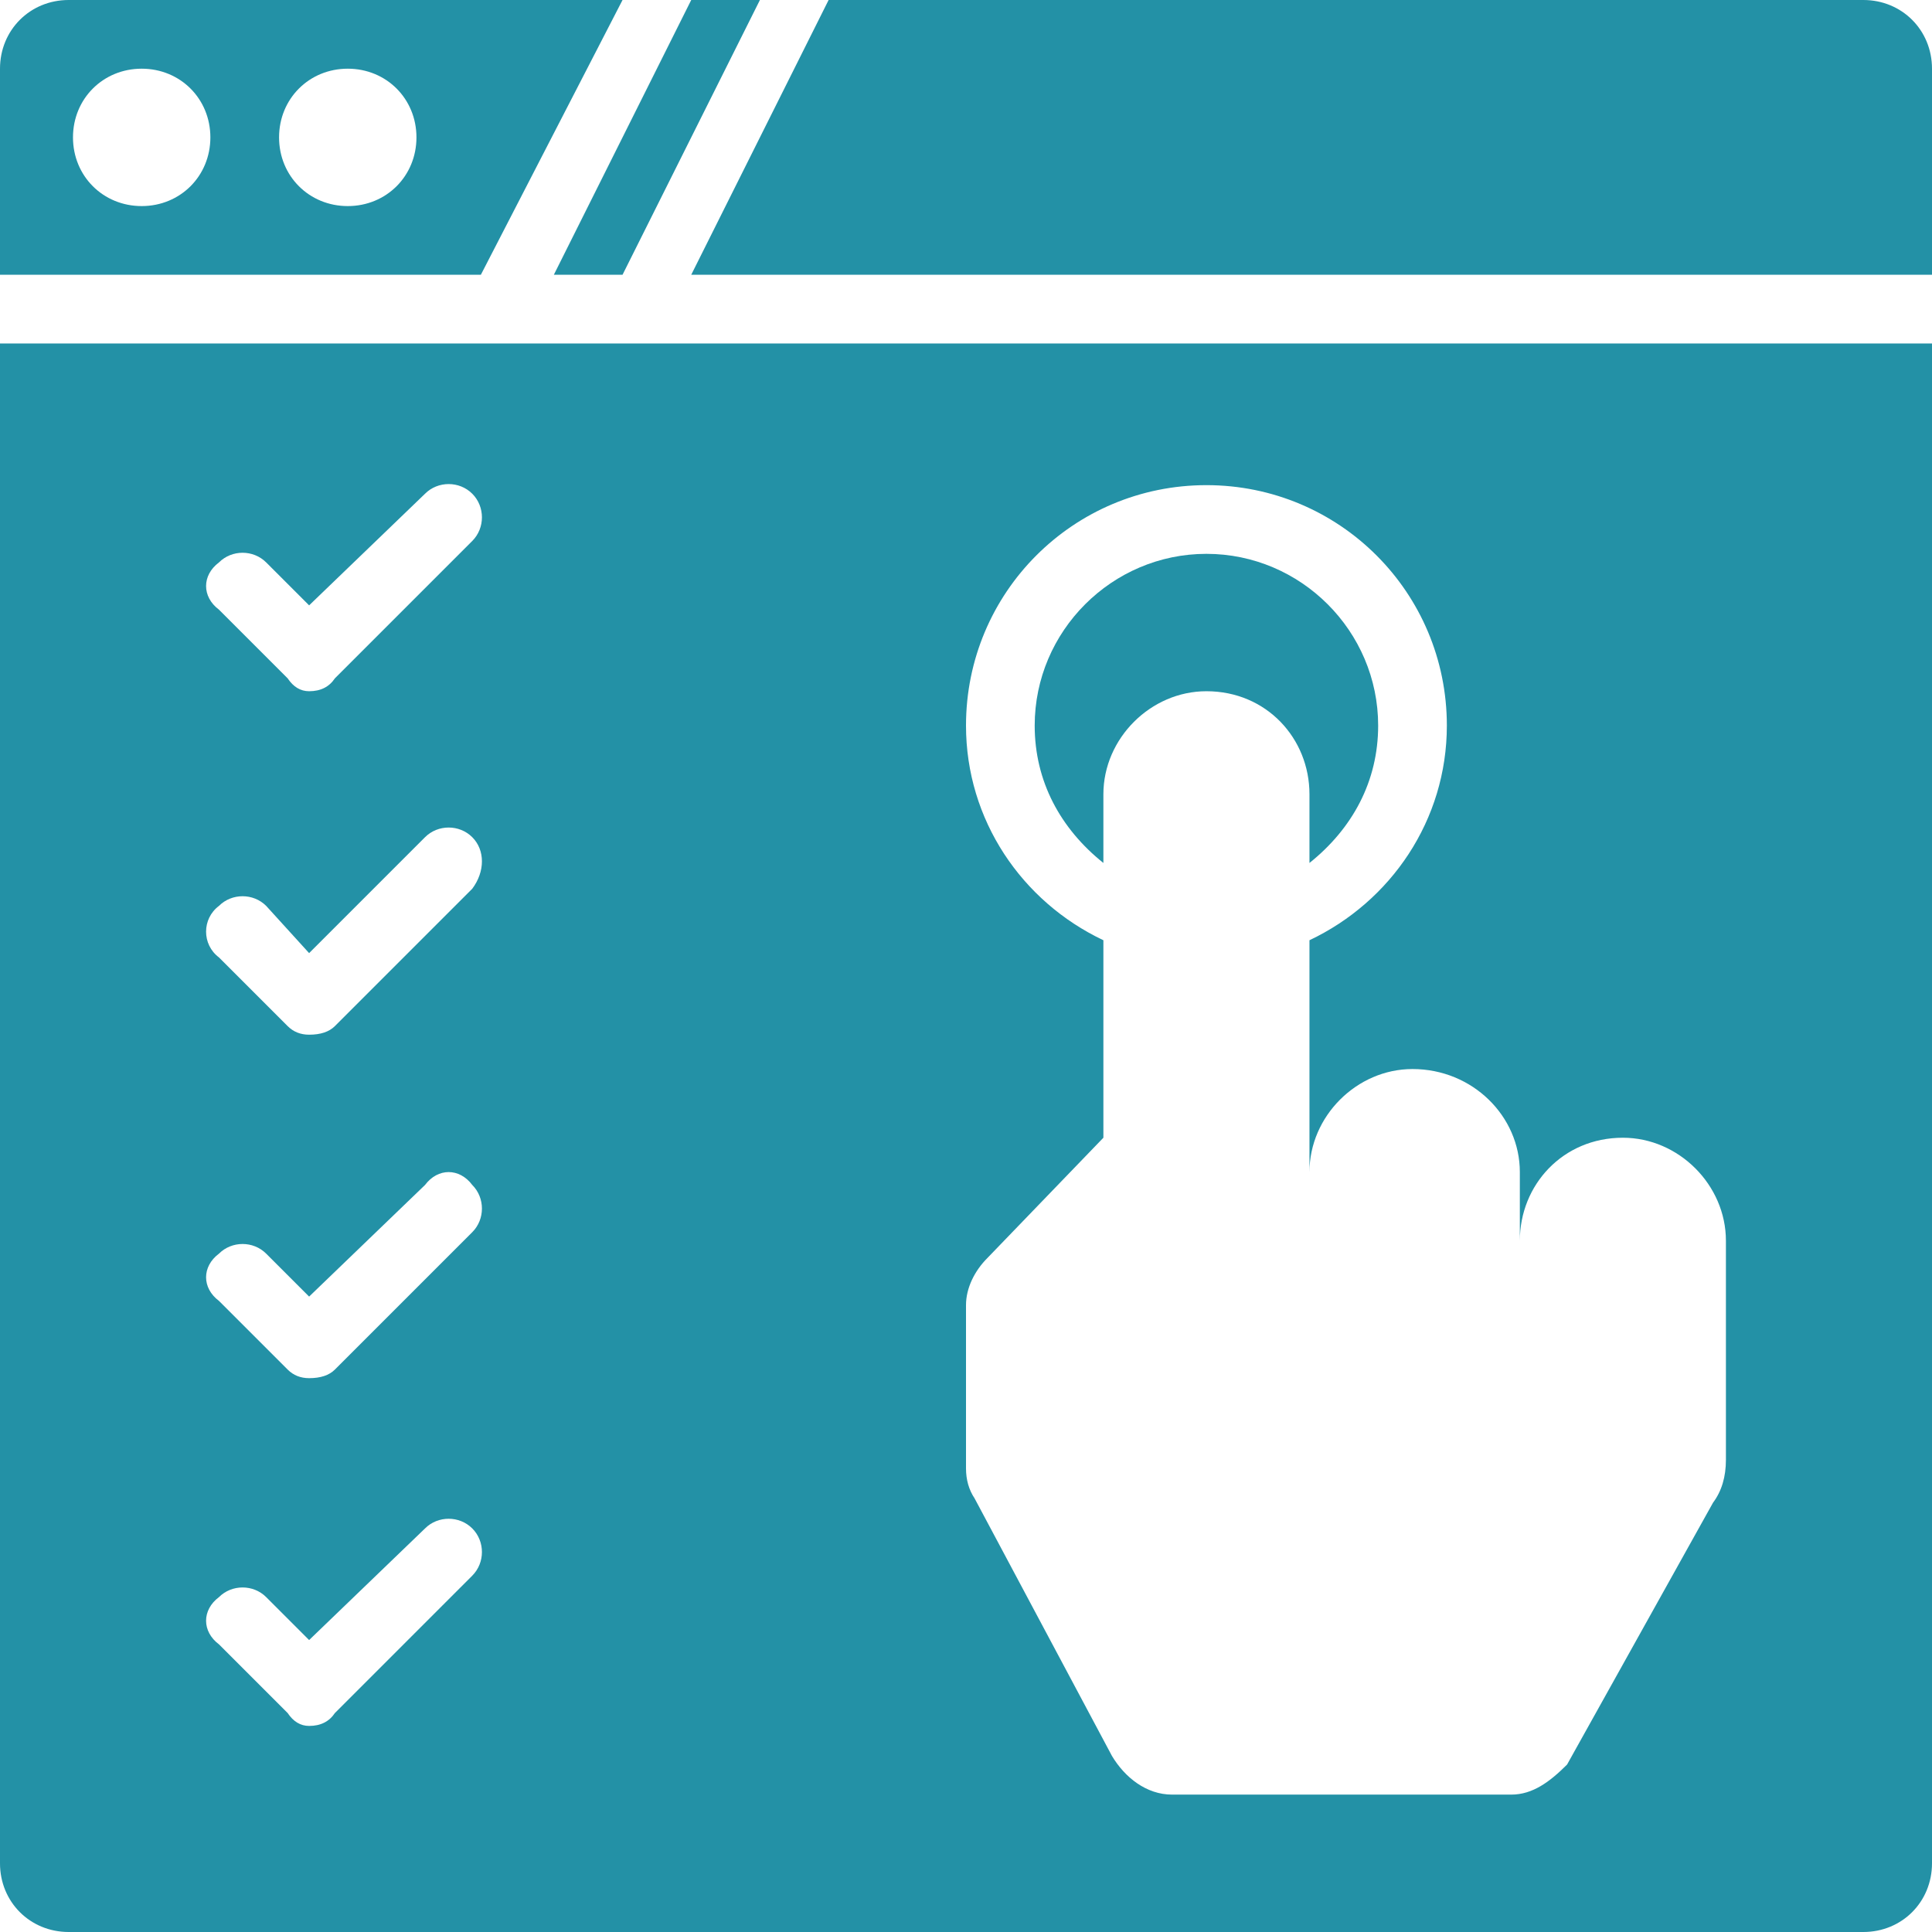
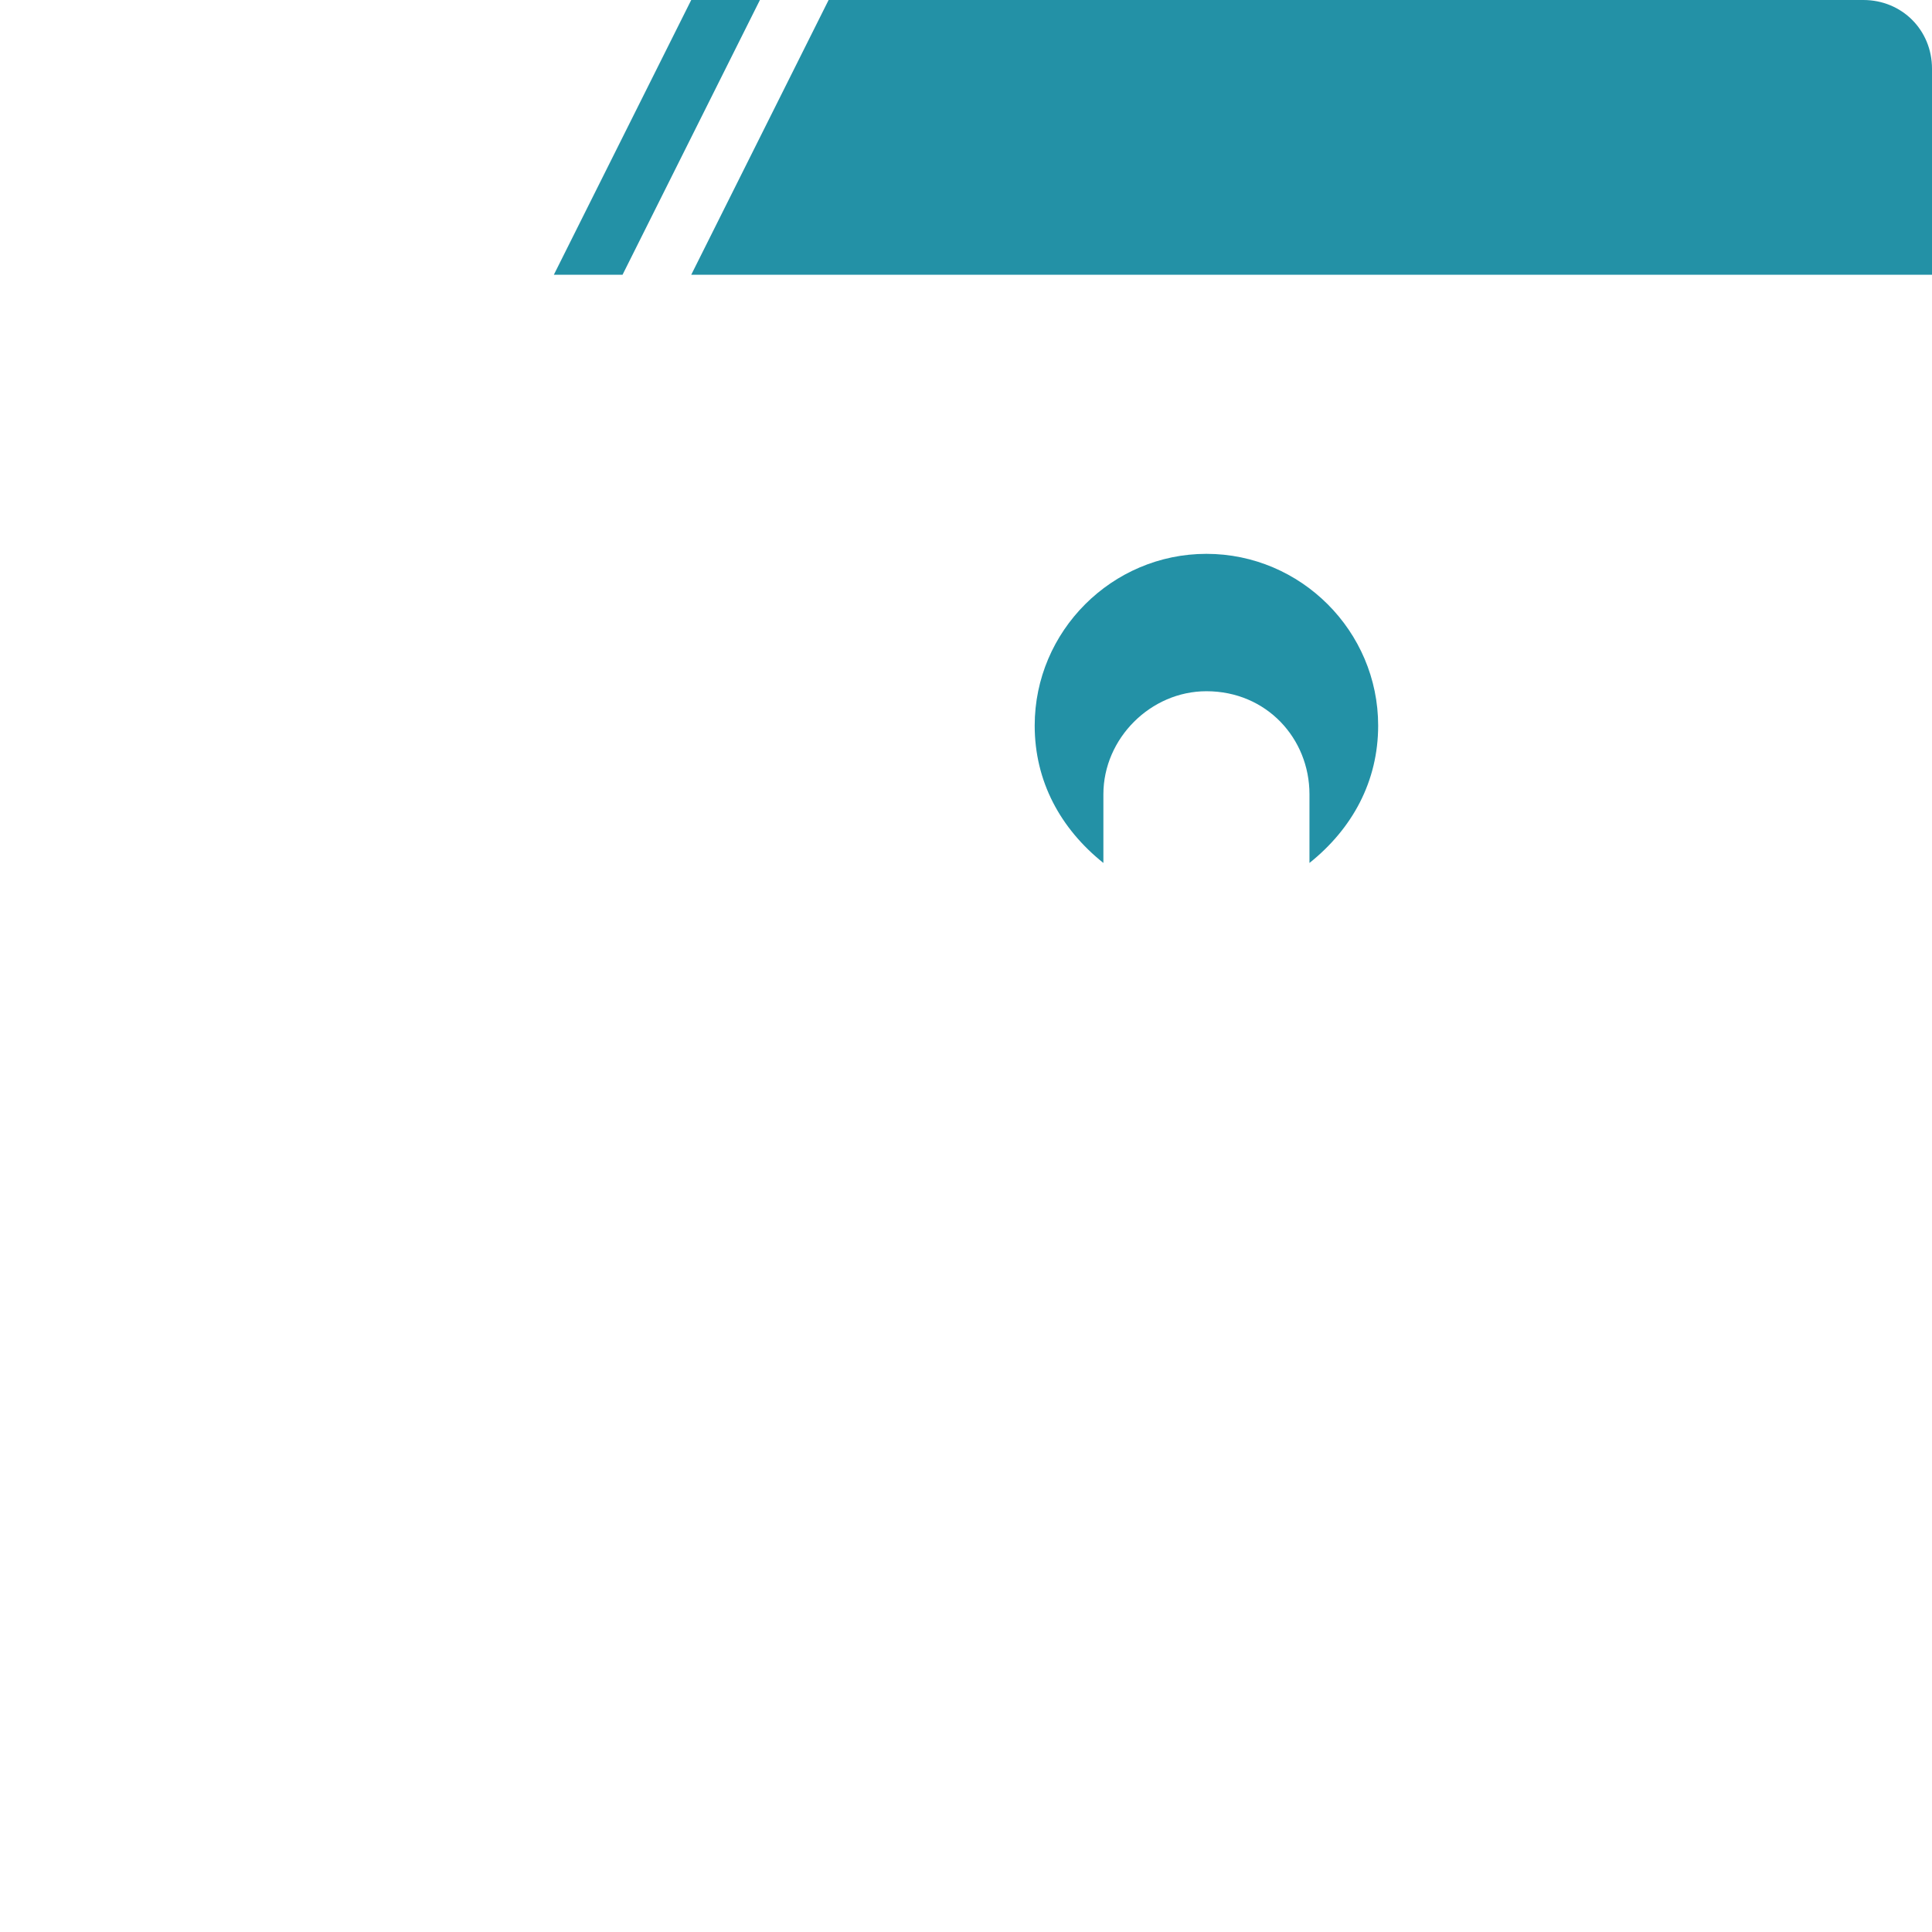
<svg xmlns="http://www.w3.org/2000/svg" version="1.2" viewBox="0 0 45 45" width="45" height="45">
  <title>control_8389706-svg</title>
  <style>
		.s0 { fill: #2391a6 } 
	</style>
  <g id="_x30_9">
    <path id="Layer" class="s0" d="m14.5 6.4l3.2-6.4h-1.6l-3.2 6.4z" />
-     <path id="Layer" fill-rule="evenodd" class="s0" d="m0 6.4v-4.8c0-0.9 0.7-1.6 1.6-1.6h12.9l-3.3 6.4zm6.5-3.2c0 0.9 0.7 1.6 1.6 1.6 0.9 0 1.6-0.7 1.6-1.6 0-0.9-0.7-1.6-1.6-1.6-0.9 0-1.6 0.7-1.6 1.6zm-4.8 0c0 0.9 0.7 1.6 1.6 1.6 0.9 0 1.6-0.7 1.6-1.6 0-0.9-0.7-1.6-1.6-1.6-0.9 0-1.6 0.7-1.6 1.6z" />
    <path id="Layer" class="s0" d="m45 6.4v-4.8c0-0.9-0.7-1.6-1.6-1.6h-24.1l-3.2 6.4z" />
-     <path id="Layer" fill-rule="evenodd" class="s0" d="m45 8v35.4c0 0.9-0.7 1.6-1.6 1.6h-41.8c-0.9 0-1.6-0.7-1.6-1.6v-35.4zm-34 27.6c-0.3-0.3-0.8-0.3-1.1 0l-2.7 2.6-1-1c-0.3-0.3-0.8-0.3-1.1 0-0.4 0.3-0.4 0.8 0 1.1l1.6 1.6q0.2 0.3 0.5 0.3 0.4 0 0.6-0.3l3.2-3.2c0.3-0.3 0.3-0.8 0-1.1zm0-8c-0.3-0.4-0.8-0.4-1.1 0l-2.7 2.6-1-1c-0.3-0.3-0.8-0.3-1.1 0-0.4 0.3-0.4 0.8 0 1.1l1.6 1.6q0.2 0.2 0.5 0.2 0.4 0 0.6-0.2l3.2-3.2c0.3-0.3 0.3-0.8 0-1.1zm0-8.1c-0.3-0.3-0.8-0.3-1.1 0l-2.7 2.7-1-1.1c-0.3-0.3-0.8-0.3-1.1 0-0.4 0.3-0.4 0.9 0 1.2l1.6 1.6q0.2 0.2 0.5 0.2 0.4 0 0.6-0.2l3.2-3.2c0.3-0.4 0.3-0.9 0-1.2zm0-8c-0.3-0.3-0.8-0.3-1.1 0l-2.7 2.6-1-1c-0.3-0.3-0.8-0.3-1.1 0-0.4 0.3-0.4 0.8 0 1.1l1.6 1.6q0.2 0.3 0.5 0.3 0.4 0 0.6-0.3l3.2-3.2c0.3-0.3 0.3-0.8 0-1.1zm29.2 17.4c0-1.3-1.1-2.4-2.4-2.4-1.4 0-2.4 1.1-2.4 2.4v-1.6c0-1.3-1.1-2.4-2.5-2.4-1.3 0-2.4 1.1-2.4 2.4v-5.4c1.9-0.9 3.2-2.8 3.2-5 0-3.1-2.5-5.6-5.6-5.6-3.1 0-5.6 2.5-5.6 5.6 0 2.2 1.3 4.1 3.2 5v4.6l-2.7 2.8c-0.3 0.3-0.5 0.7-0.5 1.1v3.8q0 0.4 0.2 0.7l3.2 6c0.3 0.5 0.8 0.9 1.4 0.9h7.9c0.5 0 0.9-0.3 1.3-0.7l3.4-6.1q0.3-0.4 0.3-1z" />
    <path id="Layer" class="s0" d="m25.7 20.1v-1.6c0-1.3 1.1-2.4 2.4-2.4 1.4 0 2.4 1.1 2.4 2.4v1.6c1-0.8 1.6-1.9 1.6-3.2 0-2.2-1.8-4-4-4-2.2 0-4 1.8-4 4 0 1.3 0.6 2.4 1.6 3.2z" />
  </g>
</svg>